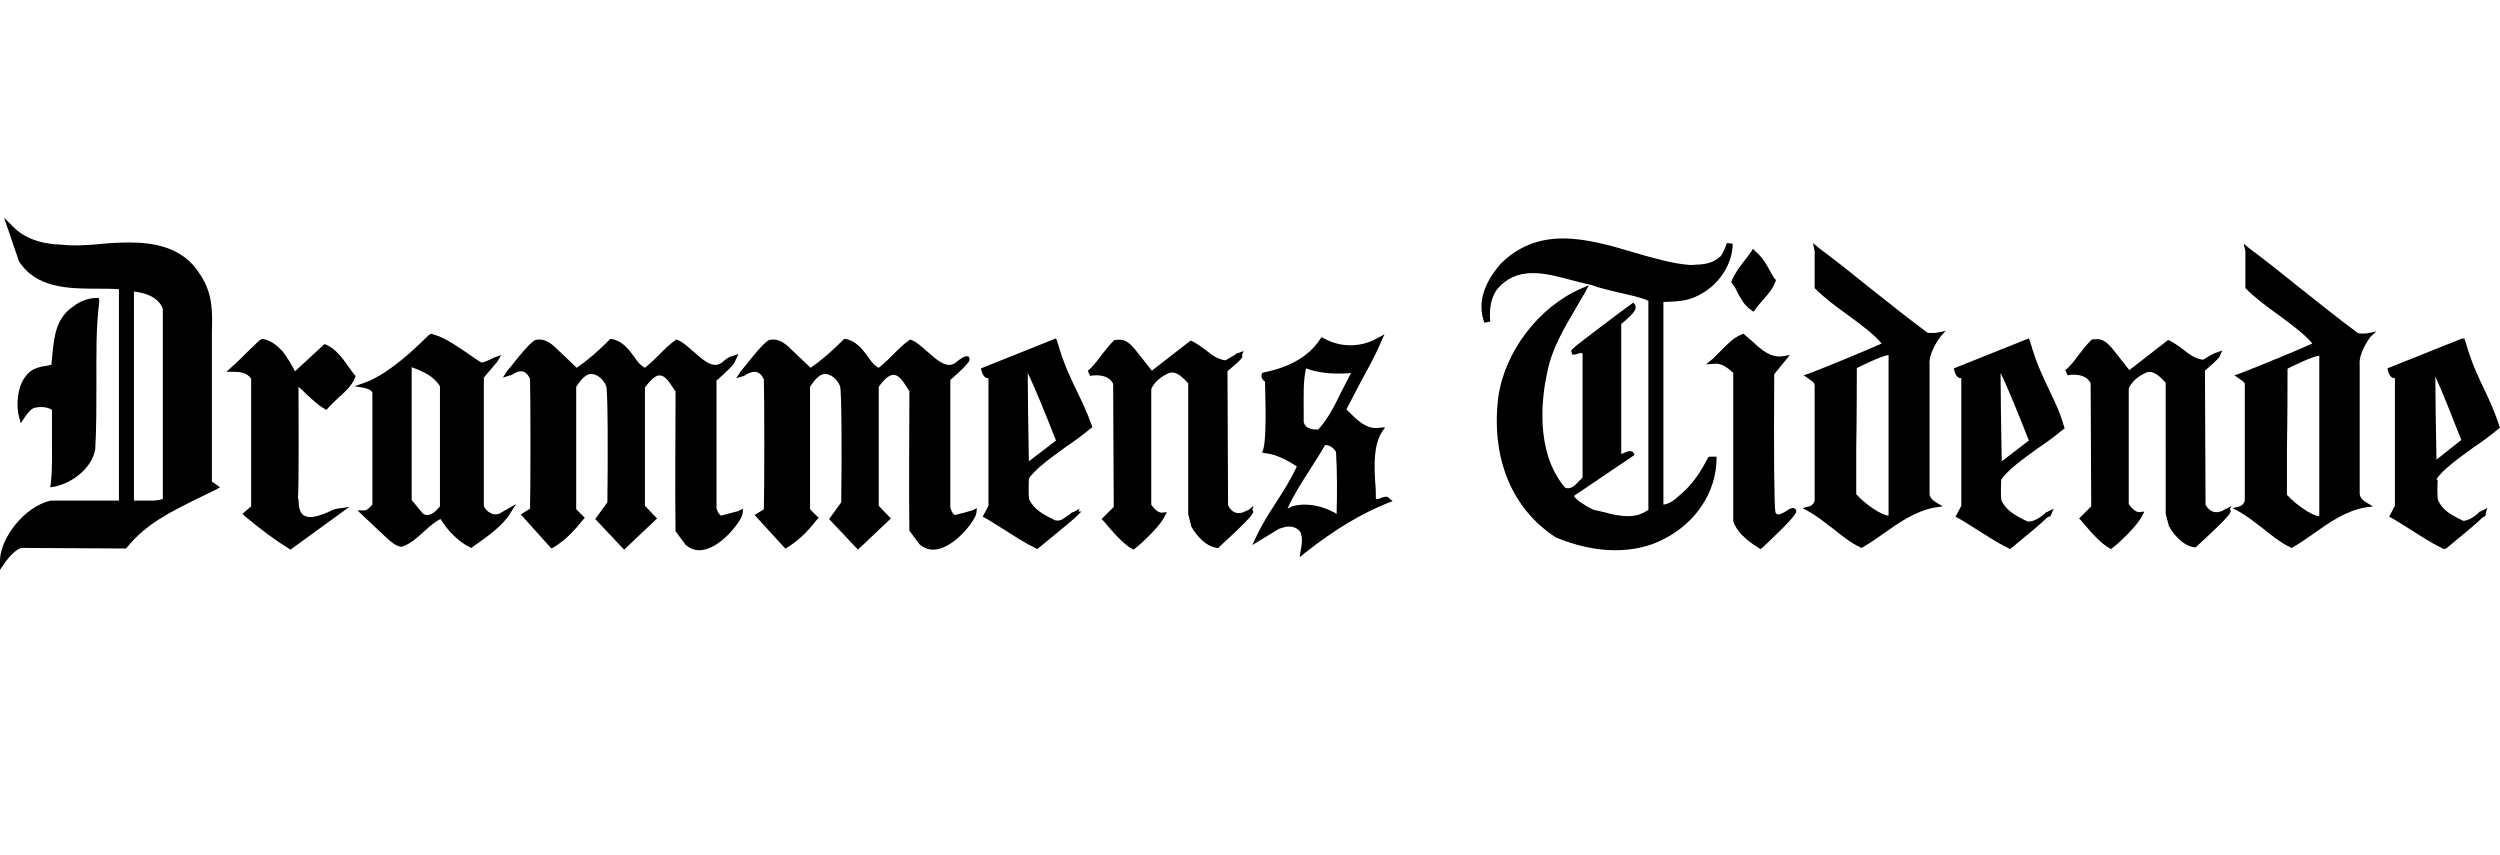
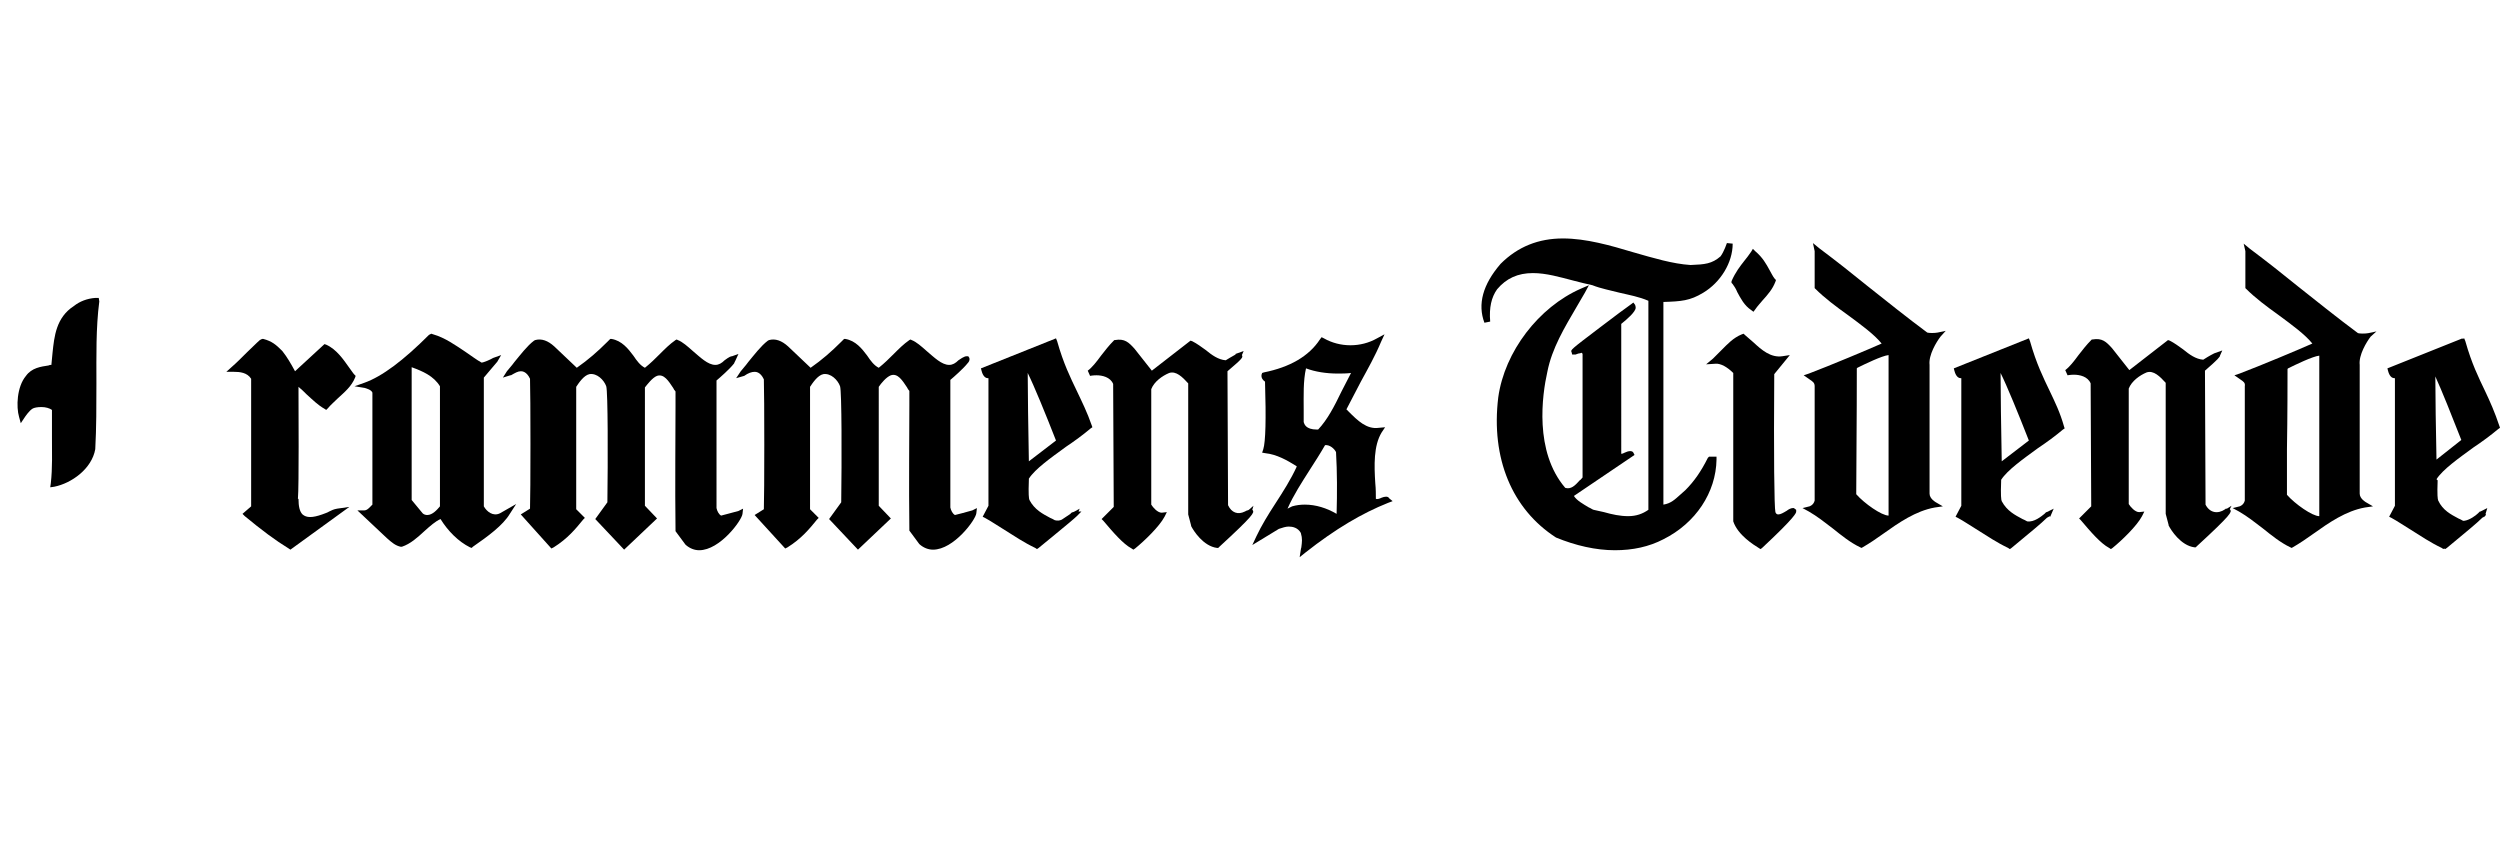
<svg xmlns="http://www.w3.org/2000/svg" version="1.1" id="Layer_1" x="0px" y="0px" viewBox="0 0 433 148" style="enable-background:new 0 0 433 148;" xml:space="preserve">
  <style type="text/css">
	.st0{fill:none;}
</style>
  <g>
-     <path class="st0" d="M346.5,64.6c-0.1,3,0,10.1,0.2,15.3l4.7-3.7C349.6,71.7,347.6,66.7,346.5,64.6z" />
    <path class="st0" d="M321.5,85.6c1.5,1.6,4.4,3.7,5.6,3.7V61.6c-1.1,0.1-4.3,1.6-5.4,2.2l-0.1,0.1c0,1.7,0,8.1,0,13.8   C321.6,81.1,321.5,84.3,321.5,85.6z" />
    <path class="st0" d="M225.9,87.4c1.9,0,3.9,0.6,5.5,1.6c0.2-3.6,0.1-7.2-0.1-10.7c-0.3-0.6-1.1-1.3-1.9-1.2   c-0.8,1.4-1.7,2.9-2.6,4.2c-1.4,2.2-2.9,4.5-4,6.8l0.8-0.4C224.4,87.5,225.1,87.4,225.9,87.4z" />
    <path class="st0" d="M225.9,73.1c0.1,0.3,0.2,1.3,2.3,1.3c0.1,0,0.1,0,0.2,0c1.6-1.7,2.8-4,4-6.5c0.5-1.1,1.1-2.2,1.7-3.3   c-0.8,0.1-1.5,0.1-2.3,0.1c0,0,0,0,0,0c-2,0-3.9-0.3-5.5-0.9c-0.5,2.2-0.4,4.8-0.4,7.2C225.9,71.7,225.9,72.4,225.9,73.1z" />
    <path class="st0" d="M71.3,63.5l0,23l1.9,2.3c0.2,0.2,0.5,0.3,0.8,0.3c0.8,0,1.7-0.9,2.2-1.5l0-20.8C75.1,65.1,73.2,64.3,71.3,63.5   z" />
-     <path class="st0" d="M178,64.6c-0.1,3,0,10.1,0.2,15.3l4.7-3.7C181.1,71.7,179.1,66.7,178,64.6z" />
    <path class="st0" d="M24.9,86.7c0.4,0,0.8,0,1.1,0c0.7,0,1.5,0,2.2-0.3V53.6c-0.7-2.1-3-2.8-5-3v36.2c0.2,0,0.3,0,0.5,0   C24.1,86.7,24.5,86.7,24.9,86.7z" />
    <path class="st0" d="M421.8,65.2c0,3.2,0.1,9.6,0.2,14.4l4.4-3.4C424.8,72.1,423,67.6,421.8,65.2z" />
    <path class="st0" d="M396.1,85.7c1.5,1.6,4.4,3.7,5.6,3.7c0,0,0,0,0,0V61.7c-1.1,0.1-4.3,1.6-5.4,2.2l-0.1,0.1c0,1.7,0,8.1,0,13.9   C396.1,81.3,396.1,84.4,396.1,85.7z" />
    <path d="M295.8,79.3c-1.2,2.4-2.4,4.1-3.9,5.6c-0.3,0.3-0.6,0.5-0.9,0.8c-0.9,0.8-1.6,1.5-2.9,1.7l0-35.1c3.1-0.1,4.6-0.2,6.9-1.6   c3-1.8,5.1-5.2,5.1-8.5l-1-0.1c0,0-0.5,1.5-1.1,2.3c-1.5,1.3-2.7,1.4-5.2,1.5c-3.1-0.2-6.4-1.2-9.9-2.2c-4-1.2-8.2-2.4-12.2-2.4   c-4.2,0-7.8,1.4-10.8,4.4c-3.1,3.6-4,7-2.8,10.2l1-0.2c-0.2-2.4,0.2-4.2,1.2-5.6c1.6-1.9,3.6-2.8,6.2-2.8c2.3,0,4.7,0.7,7,1.3   c1.2,0.3,2.3,0.6,3.3,0.8c1.5,0.6,3.2,0.9,4.7,1.3c1.7,0.4,3.4,0.7,5,1.4l0,36.2c-1,0.7-2.1,1.1-3.5,1.1c-1.4,0-2.8-0.3-4.2-0.7   c-0.6-0.1-1.2-0.3-1.8-0.4c-0.3-0.1-0.5-0.3-0.8-0.4c-1-0.6-2.1-1.2-2.6-2l10.5-7.1l-0.2-0.4c-0.2-0.4-0.9-0.3-1.5,0   c-0.2,0.1-0.4,0.2-0.6,0.2V56.1c1-0.8,2.5-2.1,2.5-2.8c0-0.3-0.1-0.4-0.1-0.5l-0.3-0.4l-0.4,0.3c-0.6,0.4-3,2.2-5.5,4.1   c-5,3.8-5,3.8-4.8,4.2l0.1,0.4h0.4l0.2,0c0.3-0.1,0.5-0.2,0.7-0.2c0.1,0,0.3-0.1,0.4-0.1c0,0,0,0.1,0.1,0.2v21.4   c-0.2,0.2-0.3,0.4-0.5,0.5c-0.8,0.9-1.5,1.6-2.5,1.3c-5.4-6.3-4-16.1-3.1-20.1c0.8-4.1,3-7.7,5.1-11.3c0.5-0.8,0.9-1.6,1.4-2.4   l0.7-1.3l-1.4,0.6c-7.3,3.2-13.2,10.9-14.3,18.8c-1.3,10.6,2.4,19.4,10,24.3c3.4,1.4,6.9,2.2,10.2,2.2c3.1,0,5.9-0.6,8.4-1.9   c5.6-2.8,9.1-8.1,9.2-13.8l0-0.5h-1.3L295.8,79.3z" />
    <path d="M299.9,49l0.2,0.2c0.3,0.4,0.6,0.9,0.8,1.4c0.6,1.1,1.2,2.3,2.4,3.1l0.4,0.3l0.3-0.4c0.4-0.6,0.9-1.1,1.3-1.6   c0.9-1,1.7-1.9,2.2-3.2l0.1-0.3l-0.2-0.2c-0.4-0.5-0.6-1-0.9-1.5c-0.6-1.1-1.2-2.2-2.5-3.3l-0.4-0.4l-0.3,0.5   c-0.4,0.6-0.8,1.1-1.2,1.6c-0.7,0.9-1.5,1.9-2.2,3.5L299.9,49z" />
    <path d="M124.9,89.3c-0.4-0.2-0.7-0.8-0.8-1.3V65.9c0.6-0.5,2.3-2,3-2.9c0,0,0.1-0.1,0.1-0.2l0,0l0.1-0.2l0.1-0.2l0.5-1.1l-1.1,0.4   c-0.2,0-0.5,0.1-1.3,0.7c-0.5,0.5-1,0.8-1.6,0.8c-1.3,0-2.6-1.3-3.9-2.4c-0.9-0.8-1.8-1.6-2.6-1.9l-0.2-0.1l-0.2,0.1   c-1,0.7-1.8,1.5-2.7,2.4c-0.8,0.8-1.6,1.6-2.6,2.4c-0.8-0.4-1.4-1.2-2-2.1c-0.9-1.2-2-2.6-3.8-2.9l-0.2,0l-0.5,0.5   c-1.7,1.7-3.3,3.1-5.3,4.5l-3.9-3.7c-1.1-1-2.2-1.4-3.3-1.1l-0.2,0.1c-1.2,0.9-2.4,2.5-3.4,3.7c-0.5,0.7-1,1.2-1.3,1.6l0,0   l-0.7,1.1l1.3-0.4l0,0c0,0,0,0,0,0l0.1,0l0,0c0.7-0.4,1.2-0.7,1.7-0.7c0.2,0,1,0,1.6,1.3c0.1,2.5,0.1,20.2,0,22.5l-1.6,1l5.3,5.9   l0.4-0.2c2.4-1.5,3.8-3.2,5.1-4.8l0.3-0.3l-1.5-1.5l0-21.2c0.4-0.6,1.3-2,2.3-2.2c1.3-0.2,2.5,1,2.9,2.1c0.3,0.9,0.3,12.8,0.2,20.1   l-2.1,2.9l5,5.3l5.7-5.4l-2.1-2.2V67.1c0.4-0.5,1.3-1.7,2.1-2c1.2-0.4,2,0.9,2.8,2.1c0.1,0.2,0.2,0.4,0.4,0.6c0,0.6,0,1.5,0,2.6   c0,4.8-0.1,13.9,0,21.4l0,0.2l1.7,2.3l0.1,0.1c0.7,0.6,1.5,0.9,2.3,0.9c3.6,0,7.4-5.2,7.5-6.3l0.1-0.9l-0.8,0.4   C126.7,88.8,125.4,89.2,124.9,89.3z" />
    <path d="M310.7,88h-0.2c-0.3,0-0.7,0.2-1.1,0.5c-0.5,0.3-1,0.6-1.4,0.6c-0.2,0-0.4-0.1-0.5-0.4c-0.2-0.8-0.3-9.9-0.2-23.7   c0-0.1,0-0.1,0-0.2l2.7-3.3l-1.3,0.2c-2,0.3-3.6-1.1-5-2.4c-0.5-0.4-1-0.9-1.5-1.3l-0.2-0.2l-0.3,0.1c-1.5,0.6-2.5,1.7-3.5,2.7   c-0.5,0.5-1,1-1.5,1.5l-1.2,1l1.6-0.1c0.9-0.1,2.1,0.6,3.1,1.6l0,25.5l0,0.2c0.8,2.4,3.6,4.1,4.4,4.6l0.3,0.2l0.3-0.2   c5.9-5.5,5.9-6.1,5.9-6.3l0-0.3L310.7,88z" />
-     <path d="M337,57.3l-1.4,0.3c-0.5,0.1-1.5,0.1-1.8,0c-3.5-2.6-7-5.4-10.4-8.1c-2.7-2.2-5.5-4.4-8.3-6.5c0,0,0,0,0,0l-1.1-0.9   l0.3,1.4c0,0,0,0,0,0c0,0.4,0,3.9,0,6.2l0,0.2l0.1,0.1c1.6,1.6,3.6,3.1,5.7,4.6c2.3,1.7,4.5,3.3,5.8,4.9c-2,0.9-8.9,3.8-12.6,5.2   l-0.9,0.3l1,0.7c0.6,0.4,0.9,0.6,0.9,1.2c0,5.3,0,18.9,0,19.8c-0.2,0.8-0.9,1-0.9,1l-1.2,0.3l1.1,0.6c1.4,0.8,2.8,1.9,4.1,2.9   c1.5,1.2,3.1,2.5,4.8,3.3l0.2,0.1l0.2-0.1c1.2-0.7,2.4-1.5,3.5-2.3c2.8-2,5.7-4,9-4.6l1.4-0.2l-1.2-0.7c0,0-1.1-0.6-1.1-1.5   c0-1.2,0-22.2,0-22.3c-0.2-1.7,1.2-4,1.9-4.9L337,57.3z M321.6,63.8l0.1-0.1c1.2-0.6,4.3-2.1,5.4-2.2v27.8c-1.2,0-4.2-2.1-5.6-3.7   c0-1.4,0-4.5,0-8C321.6,71.9,321.6,65.5,321.6,63.8z" />
+     <path d="M337,57.3l-1.4,0.3c-0.5,0.1-1.5,0.1-1.8,0c-3.5-2.6-7-5.4-10.4-8.1c-2.7-2.2-5.5-4.4-8.3-6.5c0,0,0,0,0,0l-1.1-0.9   l0.3,1.4c0,0,0,0,0,0c0,0.4,0,3.9,0,6.2l0,0.2l0.1,0.1c1.6,1.6,3.6,3.1,5.7,4.6c2.3,1.7,4.5,3.3,5.8,4.9c-2,0.9-8.9,3.8-12.6,5.2   l-0.9,0.3l1,0.7c0.6,0.4,0.9,0.6,0.9,1.2c0,5.3,0,18.9,0,19.8c-0.2,0.8-0.9,1-0.9,1l-1.2,0.3l1.1,0.6c1.4,0.8,2.8,1.9,4.1,2.9   c1.5,1.2,3.1,2.5,4.8,3.3l0.2,0.1l0.2-0.1c1.2-0.7,2.4-1.5,3.5-2.3c2.8-2,5.7-4,9-4.6l1.4-0.2l-1.2-0.7c0,0-1.1-0.6-1.1-1.5   c0-1.2,0-22.2,0-22.3c-0.2-1.7,1.2-4,1.9-4.9L337,57.3z M321.6,63.8l0.1-0.1c1.2-0.6,4.3-2.1,5.4-2.2v27.8c-1.2,0-4.2-2.1-5.6-3.7   C321.6,71.9,321.6,65.5,321.6,63.8z" />
    <path d="M83.8,87.7V65.4l2.2-2.6l0,0l0,0l0.1-0.1l0,0l0.7-1.2l-1.4,0.5l0.1,0.1l-0.1-0.1c-0.3,0.2-1.6,0.8-2,0.8   c-0.9-0.5-1.8-1.2-2.7-1.8c-1.8-1.2-3.6-2.5-5.7-3.1l-0.3-0.1L74.3,58c-4.4,4.4-8.1,7.2-11.2,8.3l-1.7,0.6l1.8,0.3   c0.3,0.1,1.1,0.3,1.3,0.8c0,1.4,0,17.4,0,19.4l-0.1,0.1c-0.4,0.4-0.8,0.9-1.3,0.9h-1.2l5.1,4.8c0.9,0.8,1.5,1.3,2.4,1.5l0.1,0   l0.1,0c1.5-0.5,2.7-1.6,3.9-2.7c1-0.9,1.9-1.7,2.8-2.1c1.3,2.1,3.1,3.9,5.1,4.9l0.3,0.1l0.2-0.2c2.6-1.8,5.2-3.7,6.4-5.7l1.1-1.7   l-2.8,1.6C85.4,89.5,84.3,88.6,83.8,87.7z M74,89.2c-0.3,0-0.6-0.1-0.8-0.3l-1.9-2.3l0-23c1.9,0.7,3.8,1.5,4.9,3.3l0,20.8   C75.7,88.3,74.9,89.2,74,89.2z" />
    <path d="M239.3,86.2c-0.4,0.2-0.8,0.3-1,0.2c0-0.8,0-1.7-0.1-2.7c-0.2-3.1-0.3-6.5,1.1-8.8l0.6-0.9l-1.1,0.1   c-2.1,0.3-3.7-1.3-5.2-2.8c-0.1-0.1-0.3-0.3-0.4-0.4c0.8-1.6,1.7-3.2,2.5-4.8c1.2-2.2,2.5-4.5,3.5-6.9l0.6-1.3l-1.3,0.7   c-2.8,1.6-6.4,1.6-9.2,0l-0.4-0.2l-0.3,0.4c-1.9,2.9-5.2,4.8-9.7,5.7l-0.3,0.1l-0.1,0.3c-0.1,0.6,0.3,1,0.6,1.2c0,0,0,0,0,0   c0.2,6.5,0.1,10.4-0.3,11.7l-0.2,0.6l0.6,0.1c1.9,0.2,3.7,1.2,5.3,2.2l0.1,0.1c-1,2.2-2.4,4.4-3.7,6.4c-1.3,2-2.4,3.8-3.3,5.7   l-0.7,1.5l4.6-2.8c0.6-0.2,1.2-0.4,1.7-0.4c0.7,0,1.6,0.2,2.1,1.1c0.3,1,0.2,1.6,0.1,2.4c0,0.2-0.1,0.3-0.1,0.5l-0.2,1.3l1-0.8   c5.2-4.1,9.8-6.8,14.3-8.6l0.8-0.3l-0.6-0.5C240.4,85.9,239.8,86,239.3,86.2z M226.2,63.8c1.6,0.6,3.5,0.9,5.5,0.9c0,0,0,0,0,0   c0.7,0,1.5,0,2.3-0.1c-0.6,1.1-1.1,2.2-1.7,3.3c-1.2,2.5-2.4,4.8-4,6.5c-0.1,0-0.1,0-0.2,0c-2,0-2.2-1-2.3-1.3c0-0.7,0-1.4,0-2.1   C225.8,68.5,225.7,66,226.2,63.8z M226.9,81.3c0.9-1.4,1.8-2.8,2.6-4.2c0.8-0.1,1.6,0.6,1.9,1.2c0.2,3.5,0.2,7.1,0.1,10.7   c-1.7-1-3.6-1.6-5.5-1.6c-0.8,0-1.5,0.1-2.2,0.3l-0.8,0.4C224,85.8,225.5,83.5,226.9,81.3z" />
    <path d="M17.1,51.6l-0.6,0c-1.4,0.1-2.7,0.6-3.7,1.4c-3.1,2-3.4,5.3-3.7,8.1c-0.1,0.7-0.1,1.4-0.2,2.1c-0.2,0-0.3,0-0.5,0.1   c-1.3,0.2-2.9,0.4-3.9,1.8c-1.6,1.9-1.7,5.4-1.2,7.1l0.3,1.1l0.6-0.9c0.2-0.3,0.8-1.2,1.4-1.6c0.3-0.2,0.9-0.3,1.6-0.3   c0.7,0,1.4,0.2,1.8,0.5c0,1.5,0,3.1,0,4.6c0,2.7,0.1,5.5-0.2,8.1l-0.1,0.7l0.7-0.1c3-0.6,6.5-3.1,7.1-6.5c0.2-3.7,0.2-7.6,0.2-11.4   c0-4.7-0.1-9.6,0.5-14.2L17.1,51.6z" />
-     <path d="M36.7,60.1c0-0.9,0-1.8,0-2.7c0.1-3.2,0.2-6.5-2-9.8c-3-5-8.5-5.6-12.3-5.6c-1.8,0-3.6,0.1-5.4,0.3c-2.3,0.2-4.4,0.3-6,0.1   c-3.9-0.1-6.7-1.1-8.7-3.1l-1.6-1.6L3.2,45l0,0.1c2.9,4.8,8.6,4.9,13.6,4.9c1.3,0,2.6,0,3.8,0.1l0,36.6H8.9l-0.1,0   C4.2,87.7,0,93.3,0,97.1v1.6l0.9-1.3c0.4-0.6,1.7-2.2,2.8-2.5L21.8,95l0.2-0.2c3.3-4.1,7.7-6.2,11.9-8.3c1.2-0.6,2.3-1.1,3.5-1.7   l0.7-0.4l-1.4-1L36.7,60.1z M23.2,50.5c2,0.2,4.3,1,5,3v32.9c-0.7,0.3-1.5,0.3-2.2,0.3c-0.4,0-0.7,0-1.1,0c-0.4,0-0.8,0-1.2,0   c-0.2,0-0.3,0-0.5,0L23.2,50.5L23.2,50.5z" />
    <path d="M57,88.6c-0.3,0.2-0.7,0.3-1.2,0.5c-1.7,0.6-2.7,0.6-3.4,0c-0.5-0.5-0.7-1.4-0.7-2.7l-0.1,0c0.2-2.3,0.1-15.5,0.1-19.4   c0.5,0.4,1,0.9,1.4,1.3c1,0.9,2,1.9,3.1,2.5l0.3,0.2l0.3-0.3c0.5-0.6,1.1-1.1,1.7-1.7c1.2-1.1,2.4-2.1,3-3.6l0.1-0.3l-0.2-0.2   c-0.3-0.3-0.5-0.7-0.9-1.2c-1-1.4-2.2-3.2-4-4l-0.3-0.1l-5.1,4.7c-0.7-1.3-1.4-2.5-2.2-3.5l-0.1-0.1c-1-1-1.7-1.6-3.2-2l-0.2,0   l-0.2,0.1c-0.3,0.1-0.7,0.6-2.4,2.2c-0.9,0.9-1.9,1.9-2.6,2.5l-1,0.9h1.3c1,0,2.3,0.1,3,1.2l0,22.1L42,89l0.4,0.4   c2.9,2.4,5.3,4.2,7.6,5.6l0.3,0.2l10.2-7.4l-2.1,0.3C57.8,88.2,57.4,88.4,57,88.6z" />
    <path d="M165.4,89.2c-0.4-0.2-0.7-0.8-0.8-1.3V65.8c0.6-0.5,2.3-2,3-2.9c0.2-0.2,0.4-0.5,0.3-0.9l-0.2-0.3h-0.3   c-0.1,0-0.4,0-1.4,0.7c-0.5,0.5-1,0.8-1.6,0.8c-1.3,0-2.6-1.3-3.9-2.4c-0.9-0.8-1.8-1.6-2.6-1.9l-0.2-0.1l-0.2,0.1   c-1,0.7-1.8,1.5-2.7,2.4c-0.8,0.8-1.6,1.6-2.6,2.4c-0.8-0.4-1.4-1.2-2-2.1c-0.9-1.2-2-2.6-3.8-2.9l-0.2,0l-0.5,0.5   c-1.7,1.7-3.3,3.1-5.3,4.5l-3.9-3.7c-1.1-1-2.2-1.4-3.3-1.1l-0.2,0.1c-1.2,0.9-2.4,2.5-3.4,3.7c-0.5,0.7-1,1.2-1.3,1.6l0,0   l-0.8,1.2l1.4-0.4l0,0l0,0c0.7-0.5,1.3-0.7,1.8-0.7c0.2,0,1,0,1.6,1.3c0.1,2.5,0.1,20.2,0,22.5l-1.6,1L136,95l0.4-0.2   c2.4-1.5,3.8-3.2,5.1-4.8l0.3-0.3l-1.5-1.5l0-21.2c0.4-0.6,1.3-2,2.3-2.2c1.3-0.2,2.5,1,2.9,2.1c0.3,0.9,0.3,12.8,0.2,20.1   l-2.1,2.9l5,5.3l5.7-5.4l-2.1-2.2V67c0.4-0.6,1.3-1.7,2.1-2c1.2-0.4,2,0.9,2.8,2.1c0.1,0.2,0.2,0.4,0.4,0.6c0,0.6,0,1.5,0,2.6   c0,4.8-0.1,13.9,0,21.4l0,0.2l1.7,2.3l0.1,0.1c0.7,0.6,1.5,0.9,2.3,0.9c3.6,0,7.4-5.2,7.5-6.3l0.1-0.9l-0.8,0.4   C167.3,88.7,165.9,89.1,165.4,89.2z" />
    <path d="M411.6,57.4l-1.4,0.3c-0.5,0.1-1.5,0.1-1.8,0c-3.5-2.6-7-5.4-10.4-8.1c-2.7-2.2-5.5-4.4-8.3-6.5c0,0,0,0,0,0l-1.1-0.9   l0.3,1.3c0,0,0,0,0,0c0,0.4,0,3.9,0,6.2l0,0.2l0.1,0.1c1.6,1.6,3.6,3.1,5.7,4.6c2.3,1.7,4.5,3.3,5.8,4.9c-2,0.9-8.9,3.8-12.6,5.2   l-0.9,0.3l1,0.7c0.6,0.4,0.9,0.6,0.8,1.2c0,5.3,0,18.9,0,19.8c-0.2,0.8-0.9,1-0.9,1l-1.2,0.3l1.1,0.6c1.4,0.8,2.8,1.9,4.1,2.9   c1.5,1.2,3.1,2.5,4.8,3.3l0.2,0.1l0.2-0.1c1.2-0.7,2.4-1.5,3.5-2.3c2.8-2,5.7-4,9-4.6l1.4-0.2l-1.2-0.7c0,0-1.1-0.6-1.1-1.5   c0-1.2,0-22.2,0-22.3c-0.2-1.7,1.2-4,1.9-4.9L411.6,57.4z M396.2,63.9l0.1-0.1c1.2-0.6,4.3-2.1,5.4-2.2v27.8c0,0,0,0,0,0   c-1.2,0-4.2-2.1-5.6-3.7c0-1.3,0-4.5,0-7.9C396.2,72.1,396.2,65.6,396.2,63.9z" />
    <path d="M186.5,67.7c-1.1-2.3-2.3-4.7-3.4-8.6l-0.2-0.5l-13,5.2l0.1,0.4c0.1,0.4,0.4,1.3,1.1,1.3c0,0,0.1,0,0.1,0l0,22.1l-1,1.9   l0.4,0.2c1.1,0.6,2.1,1.3,3.1,1.9c1.9,1.2,3.7,2.4,5.6,3.3l0.3,0.2l0.3-0.2c0.2-0.2,5.8-4.7,6.6-5.5l0.8-0.8h-0.5l0.2-0.5l-0.9,0.5   c-0.1,0-0.1,0.1-0.3,0.1l-0.2,0.1l0,0c-0.1,0-0.1,0.1-0.2,0.2l-1.5,1c-0.4,0.2-0.8,0.2-1.2,0.1c-0.3-0.2-0.6-0.3-0.8-0.4   c-1.3-0.7-2.7-1.4-3.6-3.1c-0.1-0.2-0.2-1-0.1-3.5l0-0.2c1.1-1.7,3.8-3.6,6.4-5.5c1.5-1,3-2.1,4.3-3.2l0.3-0.2l-0.1-0.3   C188.3,71.4,187.4,69.6,186.5,67.7z M178.2,79.9c-0.1-5.2-0.2-12.4-0.2-15.3c1.1,2.2,3.1,7.1,4.9,11.7L178.2,79.9z" />
    <path d="M355,67.7c-1.1-2.3-2.3-4.7-3.4-8.6l-0.2-0.5l-13,5.2l0.1,0.4c0.1,0.4,0.4,1.3,1.1,1.3c0,0,0.1,0,0.1,0l0,22.1l-1,1.9   l0.4,0.2c1.1,0.6,2.1,1.3,3.1,1.9c1.9,1.2,3.7,2.4,5.6,3.3l0.3,0.2l0.3-0.2c3.5-2.9,5.2-4.3,6-5.1c0.1-0.1,0.2-0.2,0.3-0.2   c0.1-0.1,0.1-0.1,0.2-0.1l0,0c0.1-0.1,0.1-0.1,0.1-0.1l0.1,0.1l0.6-1.4l-1.2,0.6l-0.1,0l-0.1,0.1l0,0l0,0l0,0c0,0-0.1,0.1-0.2,0.2   c-0.5,0.4-1.8,1.5-3,1.3c-0.3-0.2-0.6-0.3-0.8-0.4c-1.3-0.7-2.7-1.4-3.6-3.1c-0.1-0.2-0.2-1-0.1-3.5l0-0.2c1.1-1.7,3.8-3.6,6.4-5.5   c1.5-1,3-2.1,4.3-3.2l0.3-0.2l-0.1-0.3C356.8,71.4,355.9,69.6,355,67.7z M346.7,79.9c-0.1-5.2-0.2-12.4-0.2-15.3   c1.1,2.2,3.1,7.1,4.9,11.7L346.7,79.9z" />
    <path d="M422,83c1.1-1.7,3.8-3.6,6.4-5.5c1.5-1,3-2.1,4.3-3.2l0.3-0.2l-0.1-0.3c-0.8-2.4-1.6-4.2-2.5-6.1c-1.1-2.3-2.3-4.7-3.4-8.6   l-0.2-0.5l-0.3,0.1l0-0.1l-13,5.2l0.1,0.4c0.1,0.4,0.4,1.3,1.1,1.3c0,0,0.1,0,0.1,0l0,22.1l-1,1.9l0.4,0.2c1.1,0.6,2.1,1.3,3.1,1.9   c1.9,1.2,3.7,2.4,5.6,3.3l0.3,0.2l0.1-0.1l0.2,0.1l0.3-0.2c3.5-2.9,5.2-4.3,6-5.1c0.1-0.1,0.2-0.2,0.3-0.2c0.1-0.1,0.1-0.1,0.2-0.1   l0,0c0.3-0.3,0.3-0.4,0.2-0.5l0.3-1l-1.2,0.6l-0.1,0l-0.1,0.1c0,0-0.1,0.1-0.2,0.2c-0.4,0.4-1.5,1.2-2.4,1.3c-0.1,0-0.1,0-0.2,0   c-0.3-0.2-0.6-0.3-0.8-0.4c-1.3-0.7-2.7-1.4-3.5-3.1c-0.1-0.2-0.2-1-0.1-3.5L422,83z M422,79.6c-0.1-4.8-0.2-11.2-0.2-14.4   c1.1,2.4,2.9,6.9,4.5,11L422,79.6z" />
    <path d="M385.7,88.1l-0.2,0l-0.1,0.1c-1.3,0.9-2.7,0.6-3.4-0.8l-0.1-23.2c2.3-2,2.6-2.4,2.6-2.6l0.4-0.9l-1.4,0.5l0,0   c-0.8,0.4-1.6,0.9-1.9,1.1c-1.3-0.1-2.4-0.9-3.5-1.8c-0.7-0.5-1.5-1.1-2.3-1.5l-0.3-0.1l-6.7,5.2l-3-3.8c-1-1.1-1.7-1.8-3.4-1.5   l-0.1,0l-0.1,0.1c-0.8,0.8-1.5,1.7-2.2,2.6c-0.8,1.1-1.6,2.1-2.3,2.6l0.4,0.9c0,0,0.5-0.1,1.1-0.1c1,0,2.4,0.3,2.9,1.5l0.1,21.3   l-2.1,2.1l0.3,0.3c1.7,2,3.4,4,4.9,4.8l0.3,0.2l0.3-0.2c1.6-1.3,4.2-3.8,5.1-5.5l0.4-0.8l-0.9,0.1c-0.7,0-1.5-0.9-1.8-1.4l0-20   c0.5-1.3,1.9-2.3,3.1-2.8c1.2-0.4,2.3,0.7,3.3,1.8V89l0.5,1.9l0,0.1c0.4,0.8,2.1,3.5,4.5,3.8l0.2,0l0.2-0.2c6.1-5.6,6-5.9,5.8-6.3   l-0.1-0.1l0.3-0.6L385.7,88.1z" />
    <path d="M216.3,88.3L216.3,88.3l-0.2,0.1c0,0,0,0-0.1,0l-0.4,0.2l0,0c-1.2,0.6-2.3,0.2-2.9-1.1l-0.1-23.2c2.7-2.3,2.7-2.4,2.5-2.8   l0,0l0.3-0.7l-1.4,0.5l0,0.1c-0.7,0.4-1.4,0.8-1.7,1c-1.3-0.1-2.4-0.9-3.5-1.8c-0.7-0.5-1.5-1.1-2.3-1.5l-0.3-0.1l-6.7,5.2l-3-3.8   c-1-1.1-1.7-1.8-3.4-1.5l-0.1,0l-0.1,0.1c-0.8,0.8-1.5,1.7-2.2,2.6c-0.8,1.1-1.6,2.1-2.3,2.6l0.4,0.9c0,0,0.5-0.1,1.1-0.1   c1,0,2.4,0.3,2.9,1.5l0.1,21.3l-2.1,2.1l0.3,0.3c1.7,2,3.4,4,4.9,4.8l0.3,0.2l0.3-0.2c1.6-1.3,4.2-3.8,5.1-5.5l0.4-0.8l-0.9,0.1   c-0.7,0-1.5-0.9-1.8-1.4l0-20c0.5-1.3,1.9-2.3,3.1-2.8c1.2-0.4,2.3,0.7,3.3,1.8v22.7l0.5,1.9l0,0.1c0.4,0.8,2.1,3.5,4.5,3.8l0.2,0   l0.2-0.2c6.1-5.6,6-5.9,5.8-6.3l-0.1-0.1l0.2-0.7L216.3,88.3z" />
  </g>
</svg>